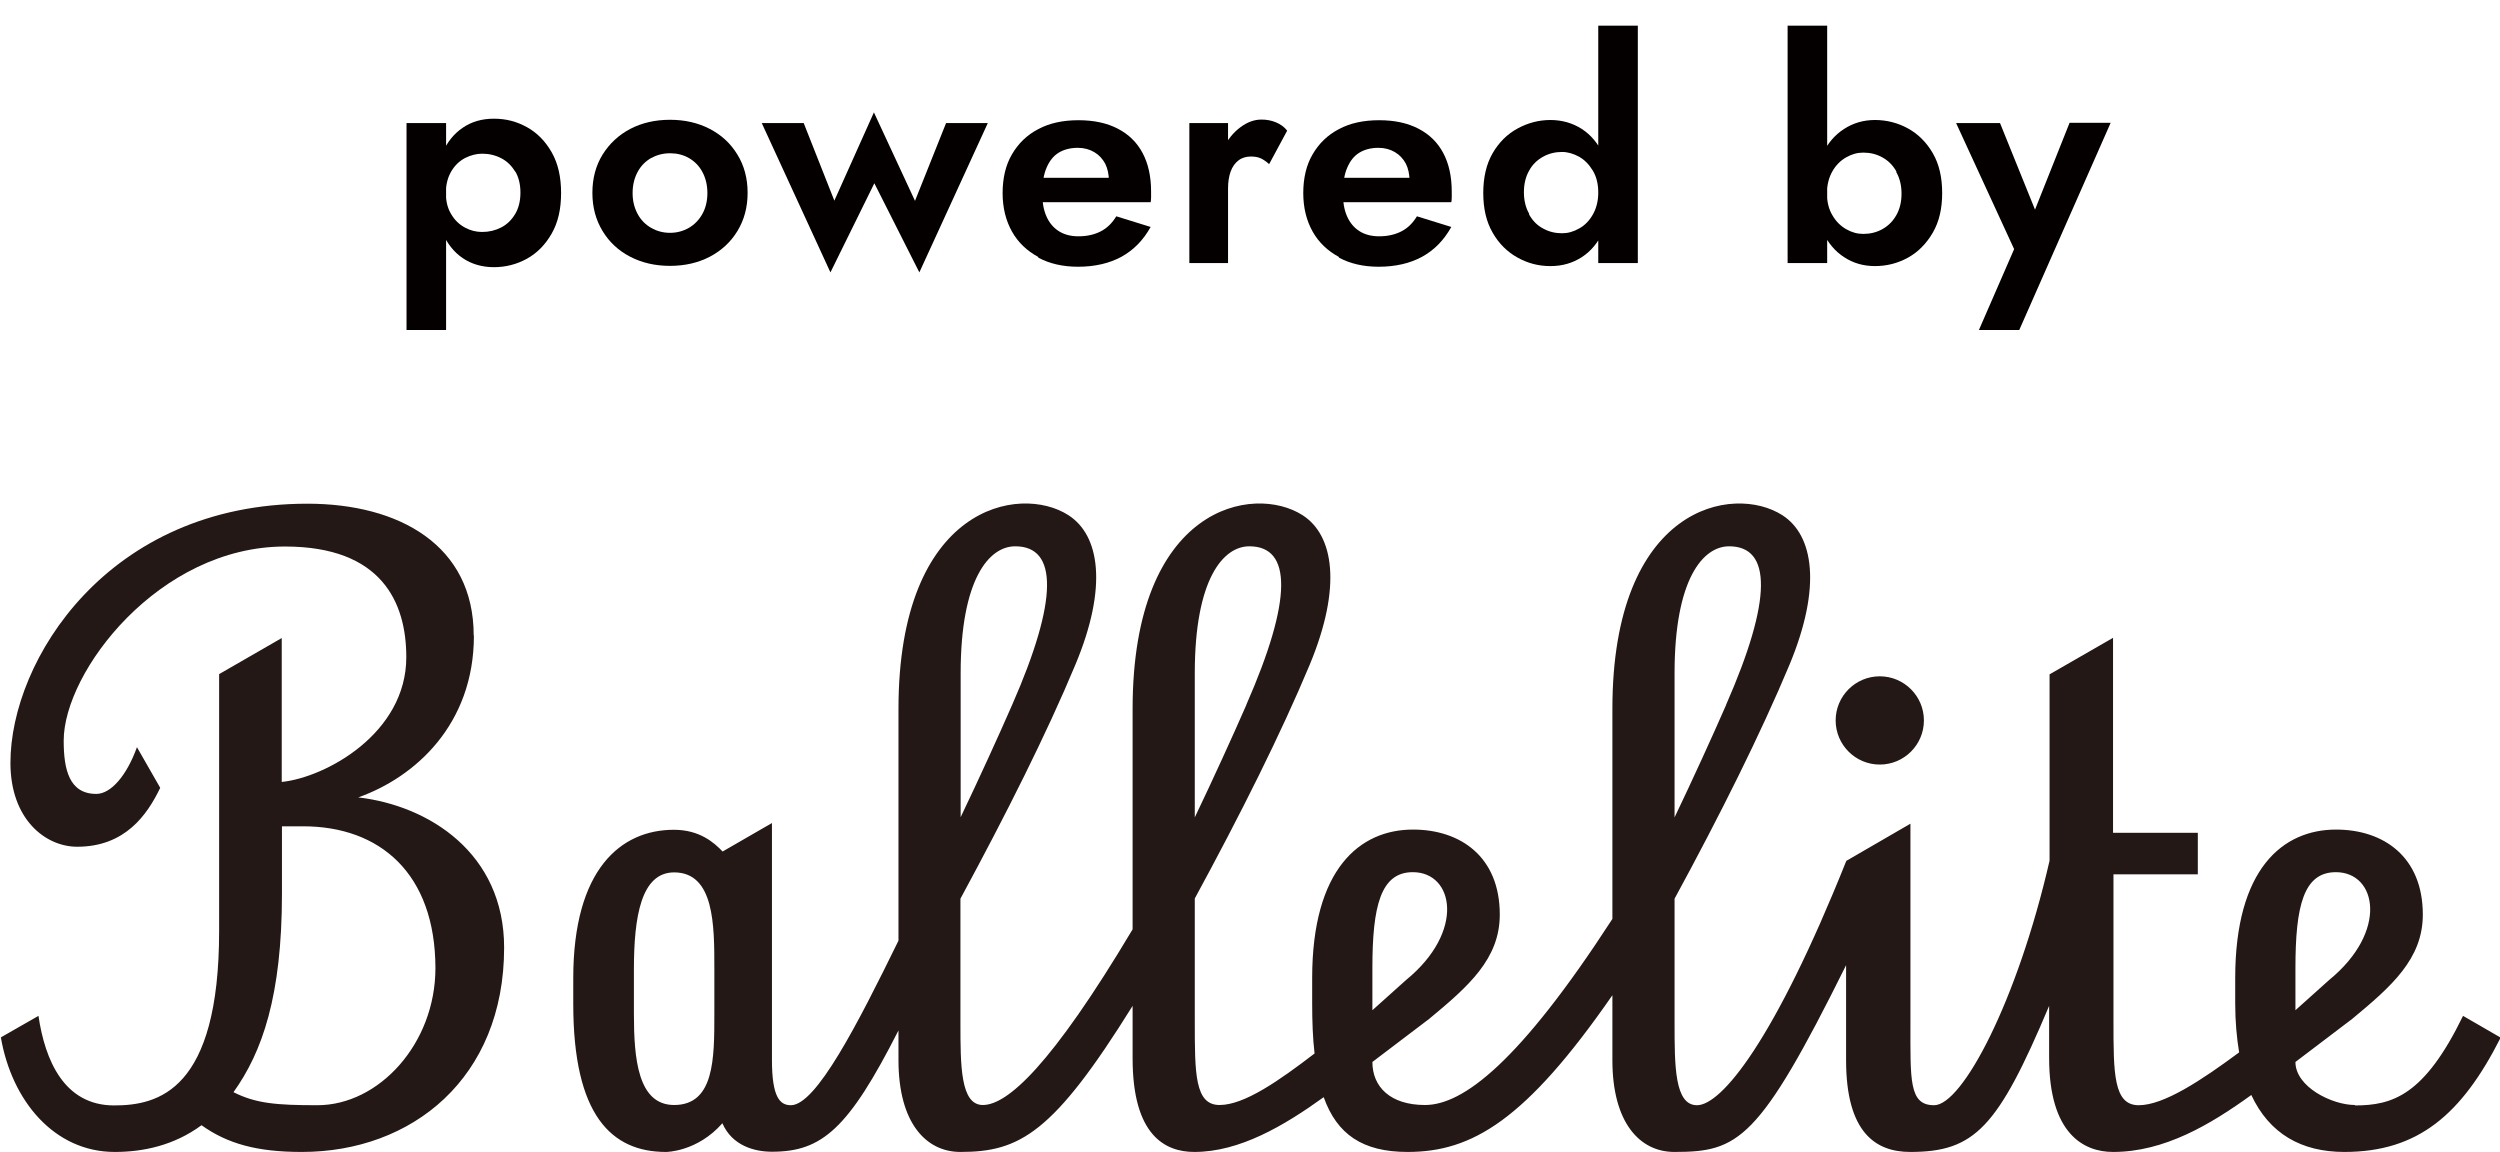
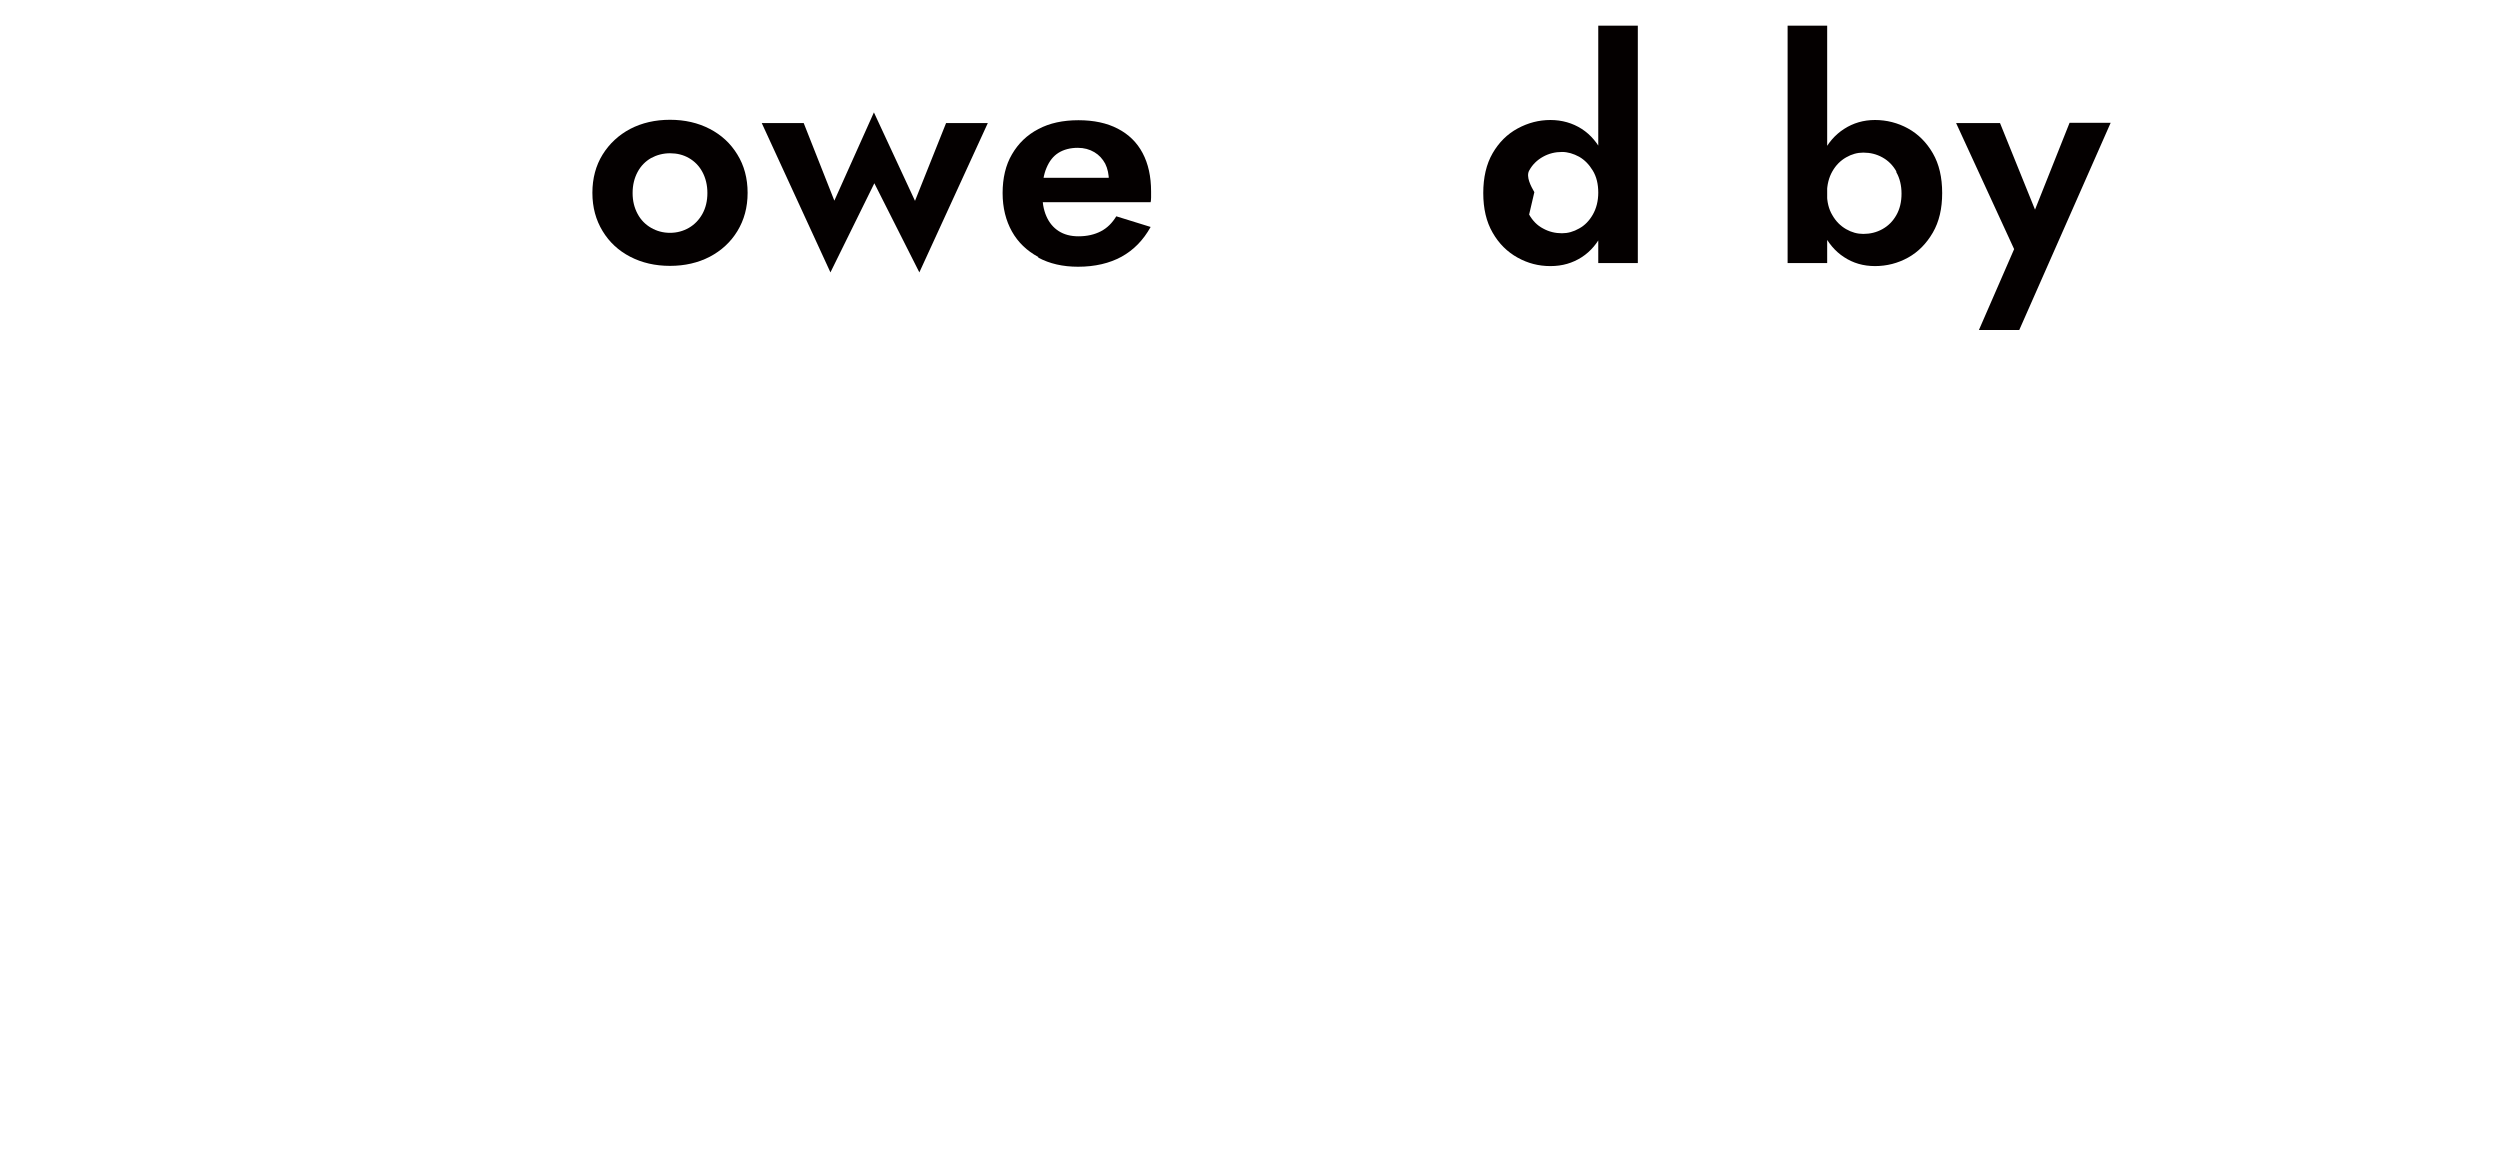
<svg xmlns="http://www.w3.org/2000/svg" id="_レイヤー_1" data-name="レイヤー 1" viewBox="0 0 115 53">
  <defs>
    <style>
      .cls-1 {
        fill: #231815;
      }

      .cls-1, .cls-2 {
        stroke-width: 0px;
      }

      .cls-2 {
        fill: #040000;
      }
    </style>
  </defs>
-   <path class="cls-1" d="M86.47,35.17c-1.12,0-2.03-.91-2.03-2.03s.91-2.03,2.03-2.03,2.03.91,2.03,2.03c0,1.12-.91,2.03-2.03,2.03M107.14,45.08c2.73-2.23,2.2-4.96.31-4.96-1.49,0-1.86,1.56-1.86,4.42v1.93s1.55-1.39,1.55-1.39ZM79.4,32.42c2.13-4.85,2.1-7.29.14-7.29-1.2,0-2.51,1.5-2.51,5.84v6.63c.81-1.69,1.76-3.77,2.37-5.17M63.13,46.42v.05l1.55-1.39c2.73-2.23,2.2-4.96.31-4.96-1.48,0-1.86,1.56-1.86,4.41v1.88h0M57.33,32.42c2.13-4.85,2.1-7.29.14-7.29-1.2,0-2.51,1.5-2.51,5.84v6.63c.81-1.69,1.76-3.77,2.37-5.17M46.56,32.42c2.13-4.85,2.1-7.29.14-7.29-1.2,0-2.51,1.5-2.51,5.84v6.62c.81-1.69,1.76-3.77,2.37-5.17M32.86,44.54c0-1.98,0-4.41-1.85-4.41-1.52,0-1.85,2.04-1.85,4.46v2.05c0,2.05.18,4.19,1.85,4.19,1.85,0,1.85-2.13,1.85-4.19v-2.1ZM108.32,50.85c1.74,0,3.2-.46,4.98-4.12l1.73,1c-1.79,3.54-3.8,5.26-7.19,5.26-1.98,0-3.45-.84-4.28-2.62-1.88,1.36-4,2.62-6.36,2.62-1.35,0-2.94-.84-2.94-4.32v-2.4c-2.36,5.61-3.43,6.72-6.39,6.72-1.58,0-2.95-.88-2.95-4.22v-4.37c-4.01,8.08-4.96,8.59-7.9,8.59-1.58,0-2.85-1.33-2.85-4.22v-2.99c-3.99,5.76-6.46,7.21-9.42,7.21-2.07,0-3.25-.81-3.86-2.52-1.83,1.32-3.87,2.52-5.95,2.52-1.36,0-2.84-.78-2.84-4.3v-2.42c-3.65,5.87-5.2,6.72-7.92,6.72-1.58,0-2.85-1.33-2.85-4.22v-1.37c-2.3,4.53-3.52,5.58-5.82,5.58-.79,0-1.83-.27-2.28-1.31-1.16,1.32-2.59,1.32-2.59,1.32-2.52,0-4.27-1.69-4.27-6.81v-1.18c0-5.02,2.19-6.83,4.63-6.83,1.19,0,1.86.6,2.24,1l2.27-1.31v10.9c0,1.7.36,2.08.87,2.08,1.16,0,3.07-3.73,4.95-7.57v-10.66c0-9.36,5.58-10.36,7.82-8.91,1.43.92,1.82,3.28.32,6.87-1.32,3.17-3.19,6.89-5.29,10.77v5.71c0,1.96,0,3.78,1.03,3.78,1.13,0,3.15-1.81,6.89-8.08v-10.14c0-9.36,5.57-10.36,7.82-8.91,1.43.92,1.82,3.28.33,6.87-1.32,3.16-3.18,6.88-5.29,10.76v5.64c0,2.41,0,3.86,1.14,3.86s2.74-1.12,4.37-2.37c-.08-.68-.11-1.45-.11-2.3v-1.17c0-5.02,2.19-6.83,4.64-6.83,2.17,0,3.99,1.24,3.99,3.91,0,2.04-1.44,3.3-3.25,4.8l-2.61,1.98c0,1.15.83,1.98,2.42,1.98,1.74,0,4.33-1.94,8.62-8.56v-9.66c0-9.36,5.57-10.36,7.82-8.91,1.43.92,1.82,3.28.33,6.87-1.32,3.16-3.18,6.89-5.29,10.77v5.72c0,1.96,0,3.78,1.03,3.78,1.13,0,3.57-2.98,6.87-11.24l2.95-1.71v9.17c0,2.63-.07,3.78,1.09,3.78,1.3,0,3.83-4.8,5.31-11.25v-8.57l2.92-1.68v8.97h3.9v1.91h-3.88v6.74c0,2.41,0,3.88,1.16,3.88s2.89-1.15,4.62-2.43c-.11-.67-.18-1.42-.18-2.25v-1.17c0-5.03,2.19-6.83,4.64-6.83,2.17,0,3.99,1.24,3.99,3.91,0,2.04-1.44,3.3-3.25,4.8l-2.61,1.98c0,1.15,1.69,1.98,2.74,1.98M13.94,38.01c3.54,0,6.08,2.17,6.09,6.52,0,3.48-2.6,6.31-5.43,6.31-1.89,0-2.83-.08-3.86-.6,1.32-1.84,2.23-4.42,2.23-9.13v-3.1h.98ZM21.79,29.23c0-4.15-3.43-6.06-7.65-6.06C4.96,23.17.48,30.38.48,35.09c0,2.61,1.62,3.86,3.07,3.86,2.2,0,3.22-1.46,3.82-2.71l-1.07-1.87c-.47,1.31-1.2,2.15-1.87,2.15-1.25,0-1.5-1.13-1.5-2.45,0-3.17,4.38-8.93,10.18-8.93,4.45,0,5.58,2.57,5.58,5.09,0,3.51-3.71,5.53-5.73,5.74v-6.62l-2.88,1.66v11.81c0,7.35-2.8,8.03-4.83,8.03-2.3,0-3.18-2.08-3.48-4.12l-1.73.99c.5,2.91,2.45,5.27,5.24,5.27,1.31,0,2.73-.3,3.99-1.23,1.19.85,2.55,1.23,4.61,1.23,5.08,0,9.31-3.4,9.31-9.4,0-4.34-3.45-6.53-6.71-6.91,2.6-.92,5.32-3.34,5.32-7.44" />
  <g>
-     <path class="cls-2" d="M18.7,15.18V5.66h1.82v9.52h-1.82ZM25.38,10.74c-.29.51-.67.9-1.14,1.16-.47.26-.98.39-1.52.39s-1.03-.14-1.44-.42c-.41-.28-.72-.68-.94-1.19-.22-.51-.33-1.12-.33-1.81s.11-1.3.33-1.81c.22-.51.53-.9.94-1.18.41-.28.88-.42,1.44-.42s1.05.13,1.52.39c.47.26.85.65,1.14,1.16.29.51.43,1.13.43,1.87s-.14,1.35-.43,1.86ZM23.7,7.9c-.16-.27-.37-.48-.64-.62-.27-.14-.56-.21-.88-.21-.27,0-.53.07-.79.2-.26.14-.47.34-.63.61-.16.27-.25.6-.25.99s.08.72.25.99c.16.27.37.47.63.61.26.14.52.2.79.2.32,0,.61-.07.88-.21.27-.14.48-.35.64-.62.16-.27.24-.6.24-.98s-.08-.71-.24-.98Z" />
    <path class="cls-2" d="M27.72,7.11c.31-.5.74-.9,1.27-1.18.54-.28,1.15-.42,1.83-.42s1.29.14,1.83.42c.54.28.96.67,1.27,1.18.31.5.47,1.09.47,1.76s-.16,1.25-.47,1.76c-.31.51-.74.9-1.27,1.18-.54.28-1.15.42-1.83.42s-1.29-.14-1.83-.42c-.54-.28-.96-.67-1.27-1.18-.31-.51-.47-1.09-.47-1.76s.16-1.26.47-1.76ZM29.33,9.84c.15.28.36.49.62.64.26.15.55.23.87.23s.61-.08.87-.23c.26-.15.47-.37.62-.64.15-.27.23-.59.23-.96s-.08-.69-.23-.97c-.15-.28-.36-.49-.62-.64-.26-.15-.55-.22-.87-.22s-.61.08-.87.22c-.26.15-.47.36-.62.64-.15.28-.23.6-.23.97s.08.68.23.96Z" />
    <path class="cls-2" d="M36.97,5.66l1.41,3.57,1.82-4.06,1.89,4.07,1.43-3.58h1.92l-3.15,6.87-2.07-4.1-2.02,4.1-3.16-6.87h1.93Z" />
    <path class="cls-2" d="M47.76,11.82c-.52-.28-.93-.67-1.21-1.17-.28-.5-.43-1.09-.43-1.77s.14-1.29.43-1.78c.29-.5.69-.89,1.21-1.16.52-.28,1.14-.41,1.85-.41s1.31.13,1.81.39.88.63,1.14,1.12c.26.49.39,1.08.39,1.77,0,.08,0,.17,0,.27s-.01.17-.02.22h-5.77v-1.12h4.19l-.49.64c.04-.06.07-.13.1-.23.03-.1.05-.18.05-.25,0-.32-.06-.59-.17-.81-.12-.22-.28-.4-.5-.53s-.47-.2-.76-.2c-.35,0-.65.08-.89.23-.24.15-.42.38-.55.69-.13.3-.19.68-.2,1.13,0,.43.06.79.19,1.09s.32.53.57.69.55.24.91.24c.4,0,.74-.08,1.03-.23.29-.15.52-.38.71-.69l1.58.49c-.34.61-.78,1.06-1.34,1.37-.55.3-1.22.46-2,.46-.7,0-1.31-.14-1.83-.42Z" />
-     <path class="cls-2" d="M56.49,12.1h-1.78v-6.44h1.78v6.44ZM58.01,7.29c-.13-.06-.28-.09-.47-.09-.22,0-.42.06-.57.18-.16.12-.28.29-.36.51s-.12.48-.12.79l-.5-.5c0-.51.1-.97.29-1.37.2-.4.45-.71.77-.95.32-.24.64-.36.98-.36.23,0,.46.04.67.13s.38.21.51.38l-.83,1.54c-.12-.11-.25-.2-.37-.26Z" />
-     <path class="cls-2" d="M61.59,11.82c-.52-.28-.93-.67-1.21-1.17-.28-.5-.43-1.09-.43-1.77s.14-1.29.43-1.78c.29-.5.69-.89,1.21-1.16.52-.28,1.14-.41,1.85-.41s1.31.13,1.81.39.88.63,1.14,1.12c.26.49.39,1.08.39,1.77,0,.08,0,.17,0,.27s-.01.17-.02.22h-5.77v-1.12h4.19l-.49.64c.04-.06.07-.13.1-.23.03-.1.05-.18.05-.25,0-.32-.06-.59-.17-.81-.12-.22-.28-.4-.5-.53s-.47-.2-.76-.2c-.35,0-.65.08-.89.23-.24.15-.42.38-.55.69-.13.3-.19.68-.2,1.13,0,.43.06.79.19,1.09s.32.53.57.69.55.24.91.24c.4,0,.74-.08,1.03-.23.29-.15.52-.38.71-.69l1.58.49c-.34.61-.78,1.06-1.34,1.37-.55.3-1.22.46-2,.46-.7,0-1.31-.14-1.83-.42Z" />
-     <path class="cls-2" d="M68.66,7.05c.29-.5.67-.88,1.15-1.14s.98-.39,1.51-.39,1.02.14,1.44.41c.42.27.74.66.98,1.15.24.5.36,1.1.36,1.8s-.12,1.29-.36,1.79c-.24.5-.56.89-.98,1.16-.42.27-.89.41-1.44.41s-1.04-.13-1.51-.39-.86-.64-1.15-1.15c-.29-.5-.43-1.11-.43-1.82s.14-1.33.43-1.83ZM70.34,9.87c.16.28.37.5.64.64.27.15.56.22.87.22.27,0,.53-.07.79-.22.26-.14.47-.36.63-.64.16-.28.25-.62.25-1.01s-.08-.73-.25-1.01-.37-.49-.63-.64c-.26-.14-.52-.22-.79-.22-.31,0-.6.07-.87.22s-.49.36-.64.64c-.16.28-.24.61-.24.99s.08.71.24.99ZM75.34,1.18v10.92h-1.82V1.18h1.82Z" />
+     <path class="cls-2" d="M68.66,7.05c.29-.5.67-.88,1.15-1.14s.98-.39,1.51-.39,1.02.14,1.44.41c.42.27.74.66.98,1.15.24.5.36,1.1.36,1.8s-.12,1.29-.36,1.79c-.24.5-.56.89-.98,1.16-.42.27-.89.41-1.44.41s-1.04-.13-1.51-.39-.86-.64-1.15-1.15c-.29-.5-.43-1.11-.43-1.82s.14-1.33.43-1.83ZM70.34,9.87c.16.28.37.5.64.64.27.15.56.22.87.22.27,0,.53-.07.79-.22.26-.14.47-.36.63-.64.16-.28.25-.62.25-1.01s-.08-.73-.25-1.01-.37-.49-.63-.64c-.26-.14-.52-.22-.79-.22-.31,0-.6.07-.87.22s-.49.36-.64.64s.08.71.24.99ZM75.34,1.18v10.92h-1.82V1.18h1.82Z" />
    <path class="cls-2" d="M84.05,12.1h-1.82V1.18h1.82v10.92ZM88.91,10.7c-.29.5-.67.89-1.14,1.15-.47.26-.98.39-1.52.39s-1.01-.14-1.42-.41c-.42-.27-.74-.66-.99-1.16-.24-.5-.36-1.1-.36-1.79s.12-1.3.36-1.8c.24-.5.57-.88.99-1.15.42-.27.89-.41,1.42-.41s1.05.13,1.52.39c.47.26.85.64,1.14,1.14.29.5.43,1.11.43,1.83s-.14,1.32-.43,1.82ZM87.23,7.88c-.16-.28-.37-.49-.64-.64-.27-.15-.56-.22-.88-.22-.27,0-.53.07-.79.22-.26.15-.47.36-.63.64s-.25.62-.25,1.01.08.73.25,1.01c.16.28.37.49.63.64.26.15.52.22.79.22.32,0,.61-.07.88-.22.27-.15.48-.36.64-.64.16-.28.24-.61.24-.99s-.08-.71-.24-.99Z" />
    <path class="cls-2" d="M92.89,15.18h-1.86l1.62-3.72-2.67-5.8h2.02l2.07,5.12-.9-.03,2.03-5.1h1.89l-4.2,9.52Z" />
  </g>
</svg>